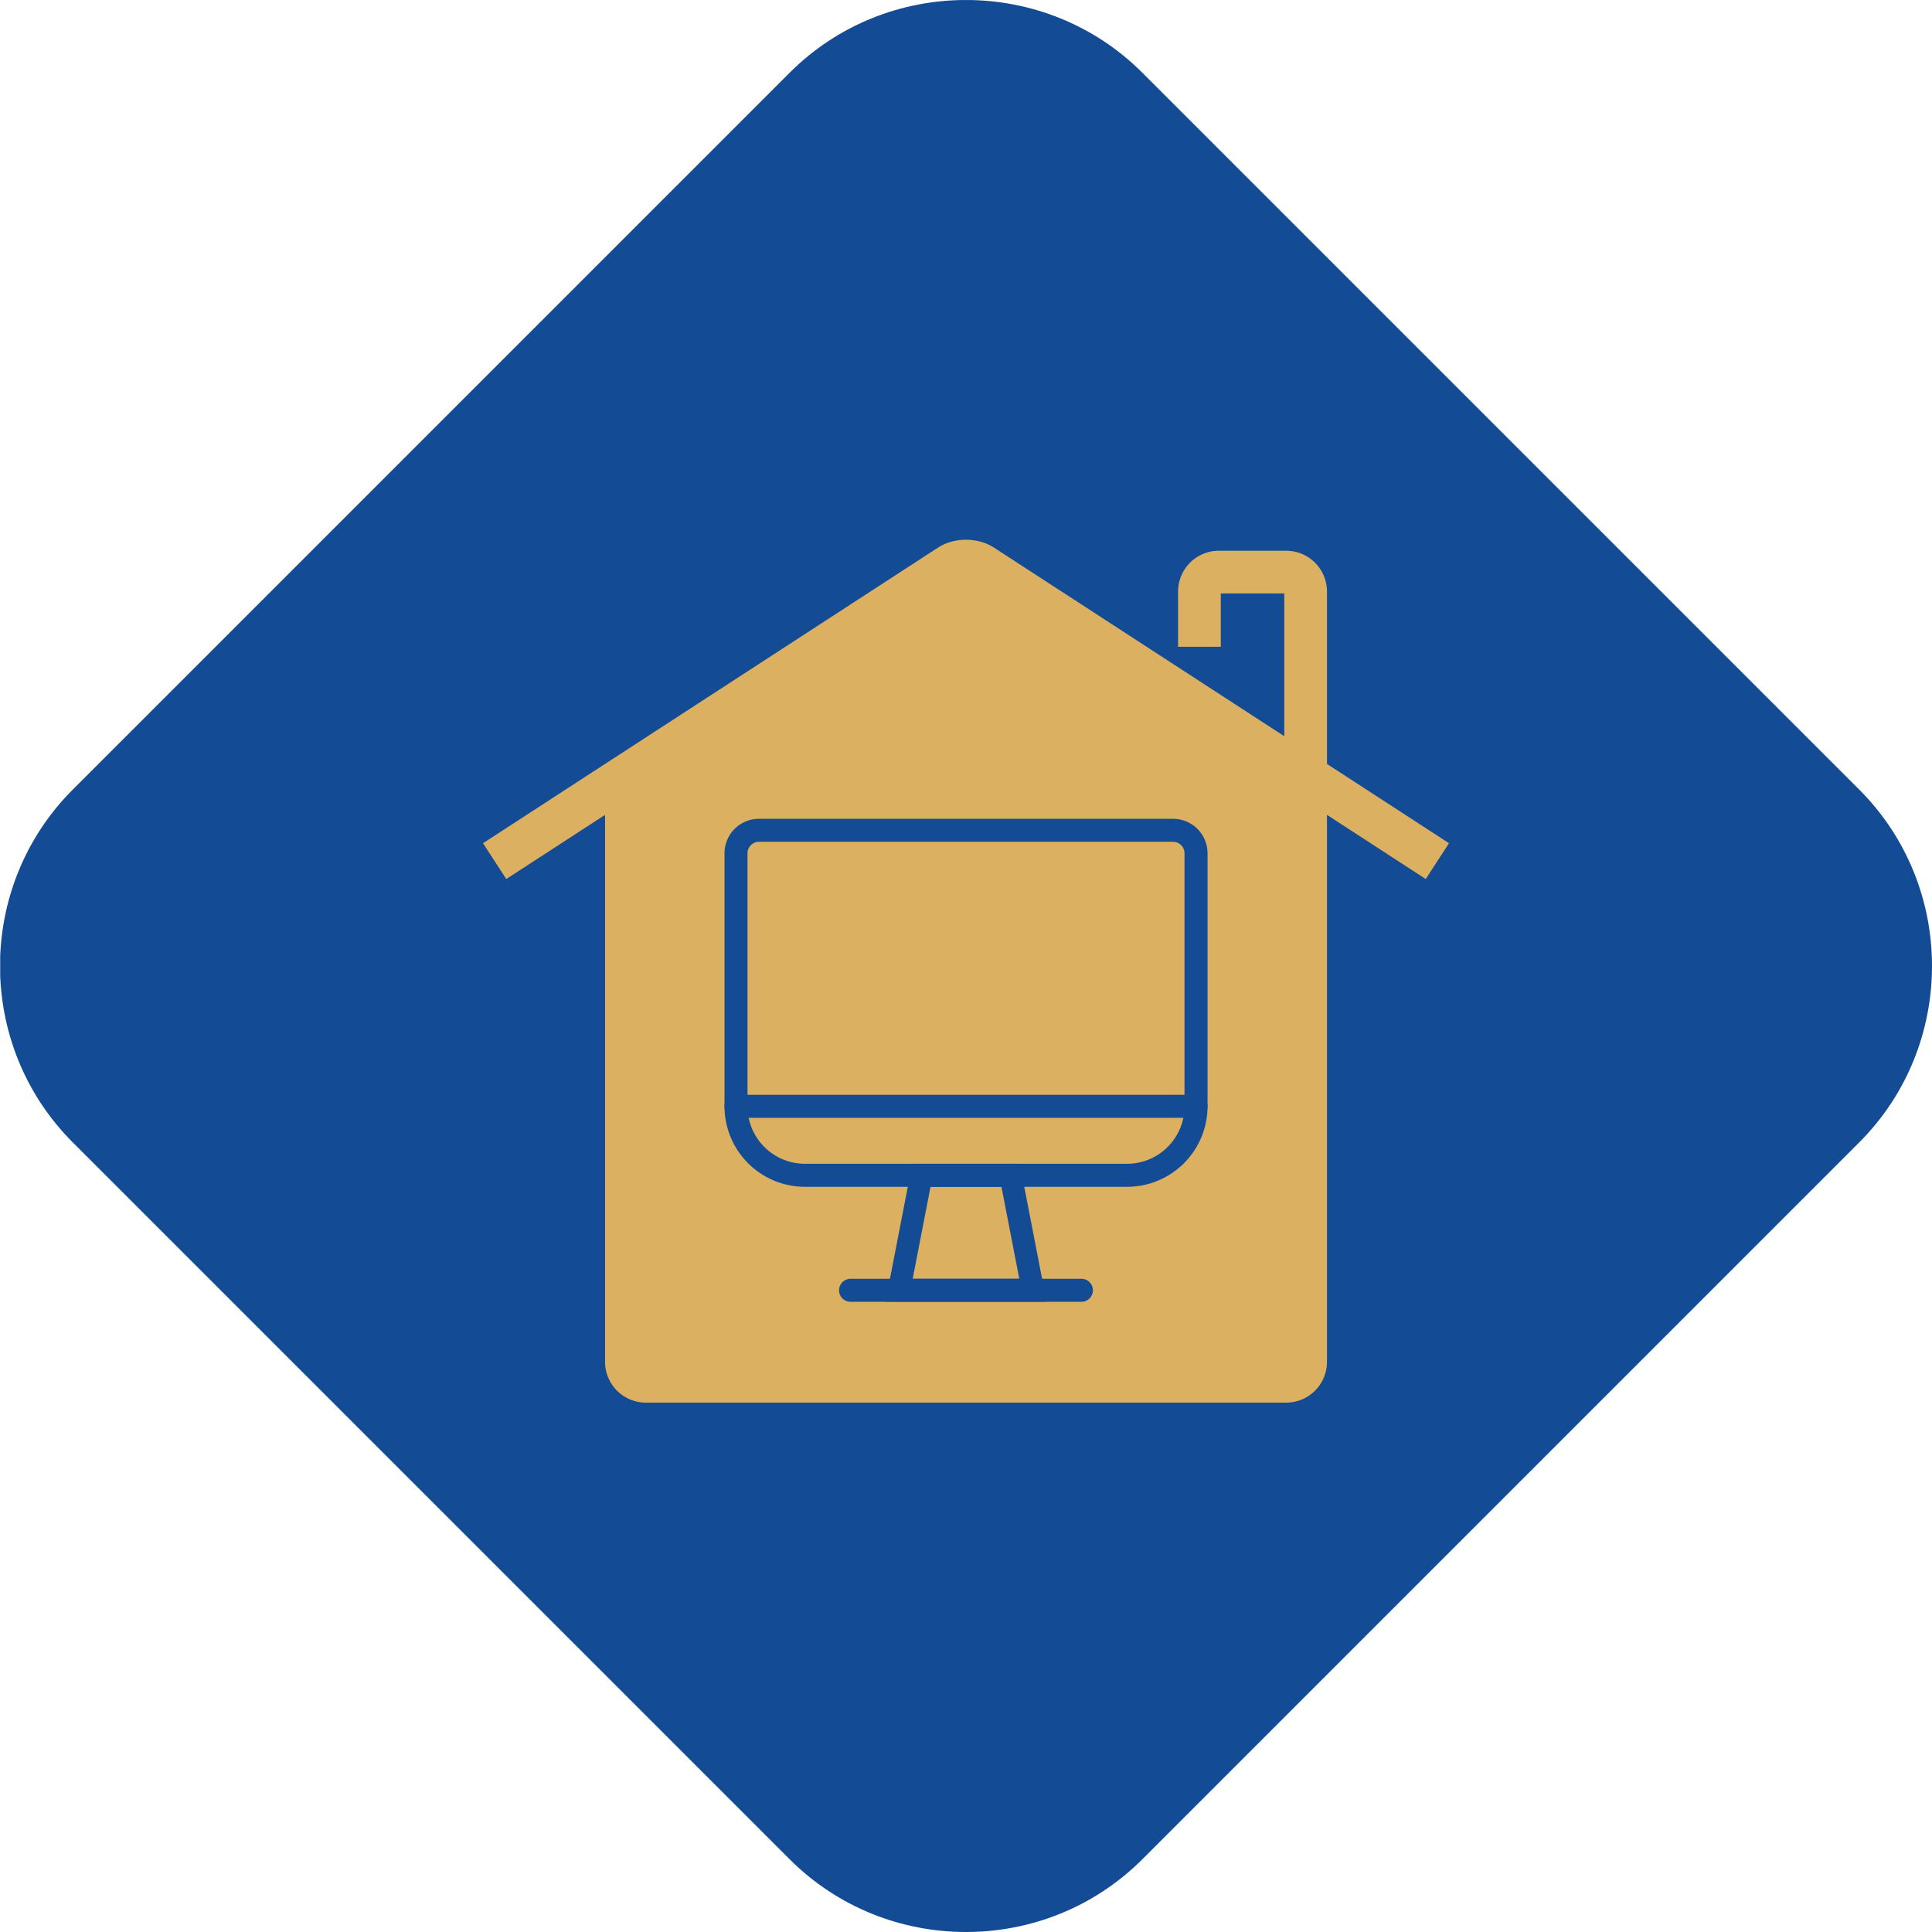
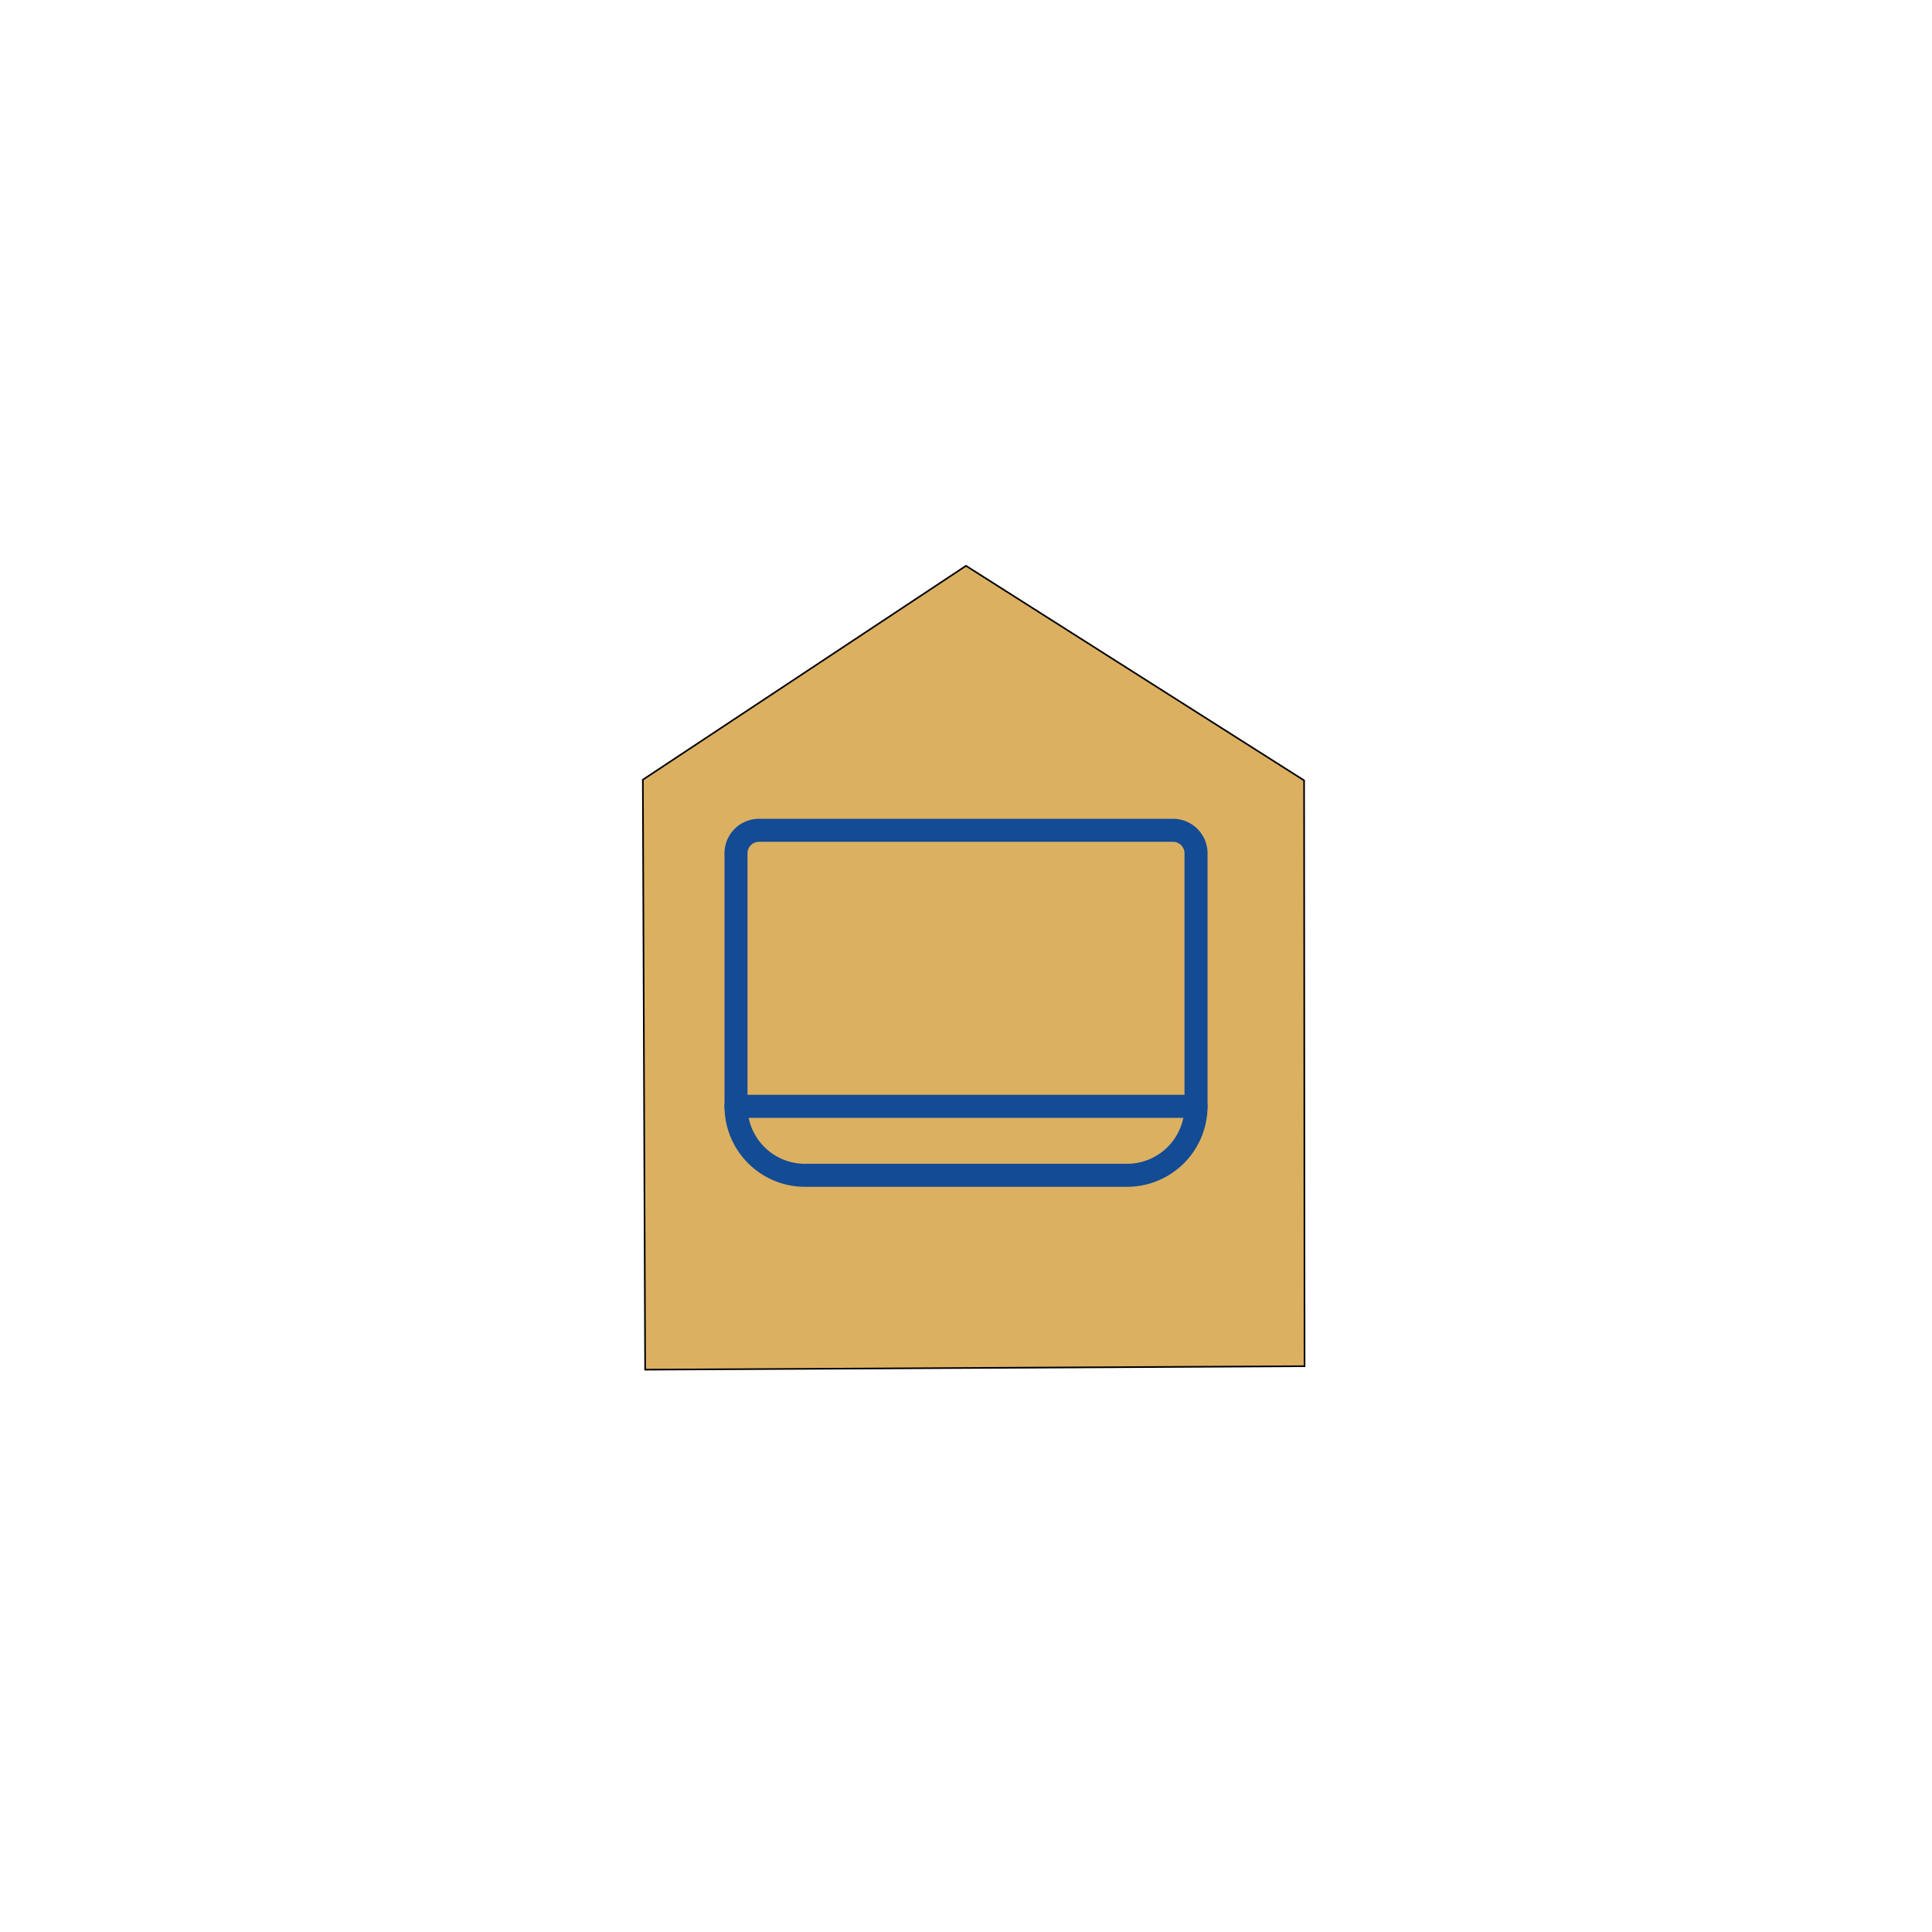
<svg xmlns="http://www.w3.org/2000/svg" id="a6358d9f-1c61-476b-8b56-ffdc59bb7e37" data-name="Ebene 1" viewBox="0 0 1190.55 1190.55">
  <defs>
    <style>      .a8486026-4f3f-439f-9ca6-c4eec100b798, .bd6e29d6-25ae-42da-b3f3-db9451414ed3, .bedf823c-57d7-4ad8-930a-78884ef514fb {        fill: none;      }      .beca225a-2eea-4ead-8966-50070d106575 {        clip-path: url(#aa0972dc-7f42-4e8c-a96d-50391ab3404d);      }      .e3fe3cce-7978-4c30-928e-dcdba48cf865 {        fill: #134b95;      }      .e2762470-0934-4735-8fa4-3d9e79c23ce5 {        fill: #dcb061;      }      .a8486026-4f3f-439f-9ca6-c4eec100b798 {        stroke: #000;      }      .bedf823c-57d7-4ad8-930a-78884ef514fb {        stroke: #dcb061;        stroke-linecap: square;        stroke-miterlimit: 10;        stroke-width: 26.32px;      }    </style>
    <clipPath id="aa0972dc-7f42-4e8c-a96d-50391ab3404d" transform="translate(346.12 345.03)">
-       <rect class="bd6e29d6-25ae-42da-b3f3-db9451414ed3" x="-346" y="-345" width="1190.43" height="1190.52" />
-     </clipPath>
+       </clipPath>
  </defs>
  <g>
    <g class="beca225a-2eea-4ead-8966-50070d106575">
-       <path class="e3fe3cce-7978-4c30-928e-dcdba48cf865" d="M140.46,800.68-301.29,358.94c-59.77-59.78-59.77-157.61,0-217.39L140.46-300.19c59.78-59.79,157.61-59.79,217.39,0L799.59,141.55c59.79,59.78,59.79,157.61,0,217.39L357.85,800.68c-59.78,59.79-157.61,59.79-217.39,0Z" transform="translate(346.12 345.03)" />
-     </g>
+       </g>
    <polygon class="e2762470-0934-4735-8fa4-3d9e79c23ce5" points="396.14 480.48 595.28 348.66 803.62 480.91 803.89 841.89 397.56 844.02 396.14 480.48 396.14 480.48" />
    <polygon class="a8486026-4f3f-439f-9ca6-c4eec100b798" points="396.14 480.48 595.28 348.66 803.62 480.91 803.89 841.89 397.56 844.02 396.14 480.48 396.14 480.48" />
-     <path class="bedf823c-57d7-4ad8-930a-78884ef514fb" d="M-30.28,178.45l269.37-175c5.56-3.61,14.57-3.61,20.13,0l269.37,175M393,40.39V19.51a12,12,0,0,1,12-12h41.44a12,12,0,0,1,12,12V127.2m0,26.7V494.15a12,12,0,0,1-12,12H51.89a12,12,0,0,1-12-12V153.9" transform="translate(346.12 345.03)" />
    <path class="e3fe3cce-7978-4c30-928e-dcdba48cf865" d="M390.89,329.61a7.09,7.09,0,0,1,0,14.18H107.42a7.09,7.09,0,0,1,0-14.18Z" transform="translate(346.12 345.03)" />
-     <path class="e3fe3cce-7978-4c30-928e-dcdba48cf865" d="M227.3,386.31l-11,56.69H282l-11-56.69Zm55-14.18,16.49,85H199.55l16.49-85Z" transform="translate(346.12 345.03)" />
-     <path class="e3fe3cce-7978-4c30-928e-dcdba48cf865" d="M320,443a7.09,7.09,0,1,1,0,14.17H178.29a7.09,7.09,0,1,1,0-14.17Z" transform="translate(346.12 345.03)" />
    <path class="e3fe3cce-7978-4c30-928e-dcdba48cf865" d="M121.6,173.71a7.08,7.08,0,0,0-7.09,7.09V336.7a35.43,35.43,0,0,0,35.43,35.43H348.37A35.43,35.43,0,0,0,383.8,336.7V180.8a7.08,7.08,0,0,0-7.09-7.09Zm0-14.17H376.71A21.25,21.25,0,0,1,398,180.8V336.7a49.61,49.61,0,0,1-49.6,49.61H149.94a49.61,49.61,0,0,1-49.6-49.61V180.8a21.25,21.25,0,0,1,21.26-21.26Z" transform="translate(346.12 345.03)" />
  </g>
</svg>